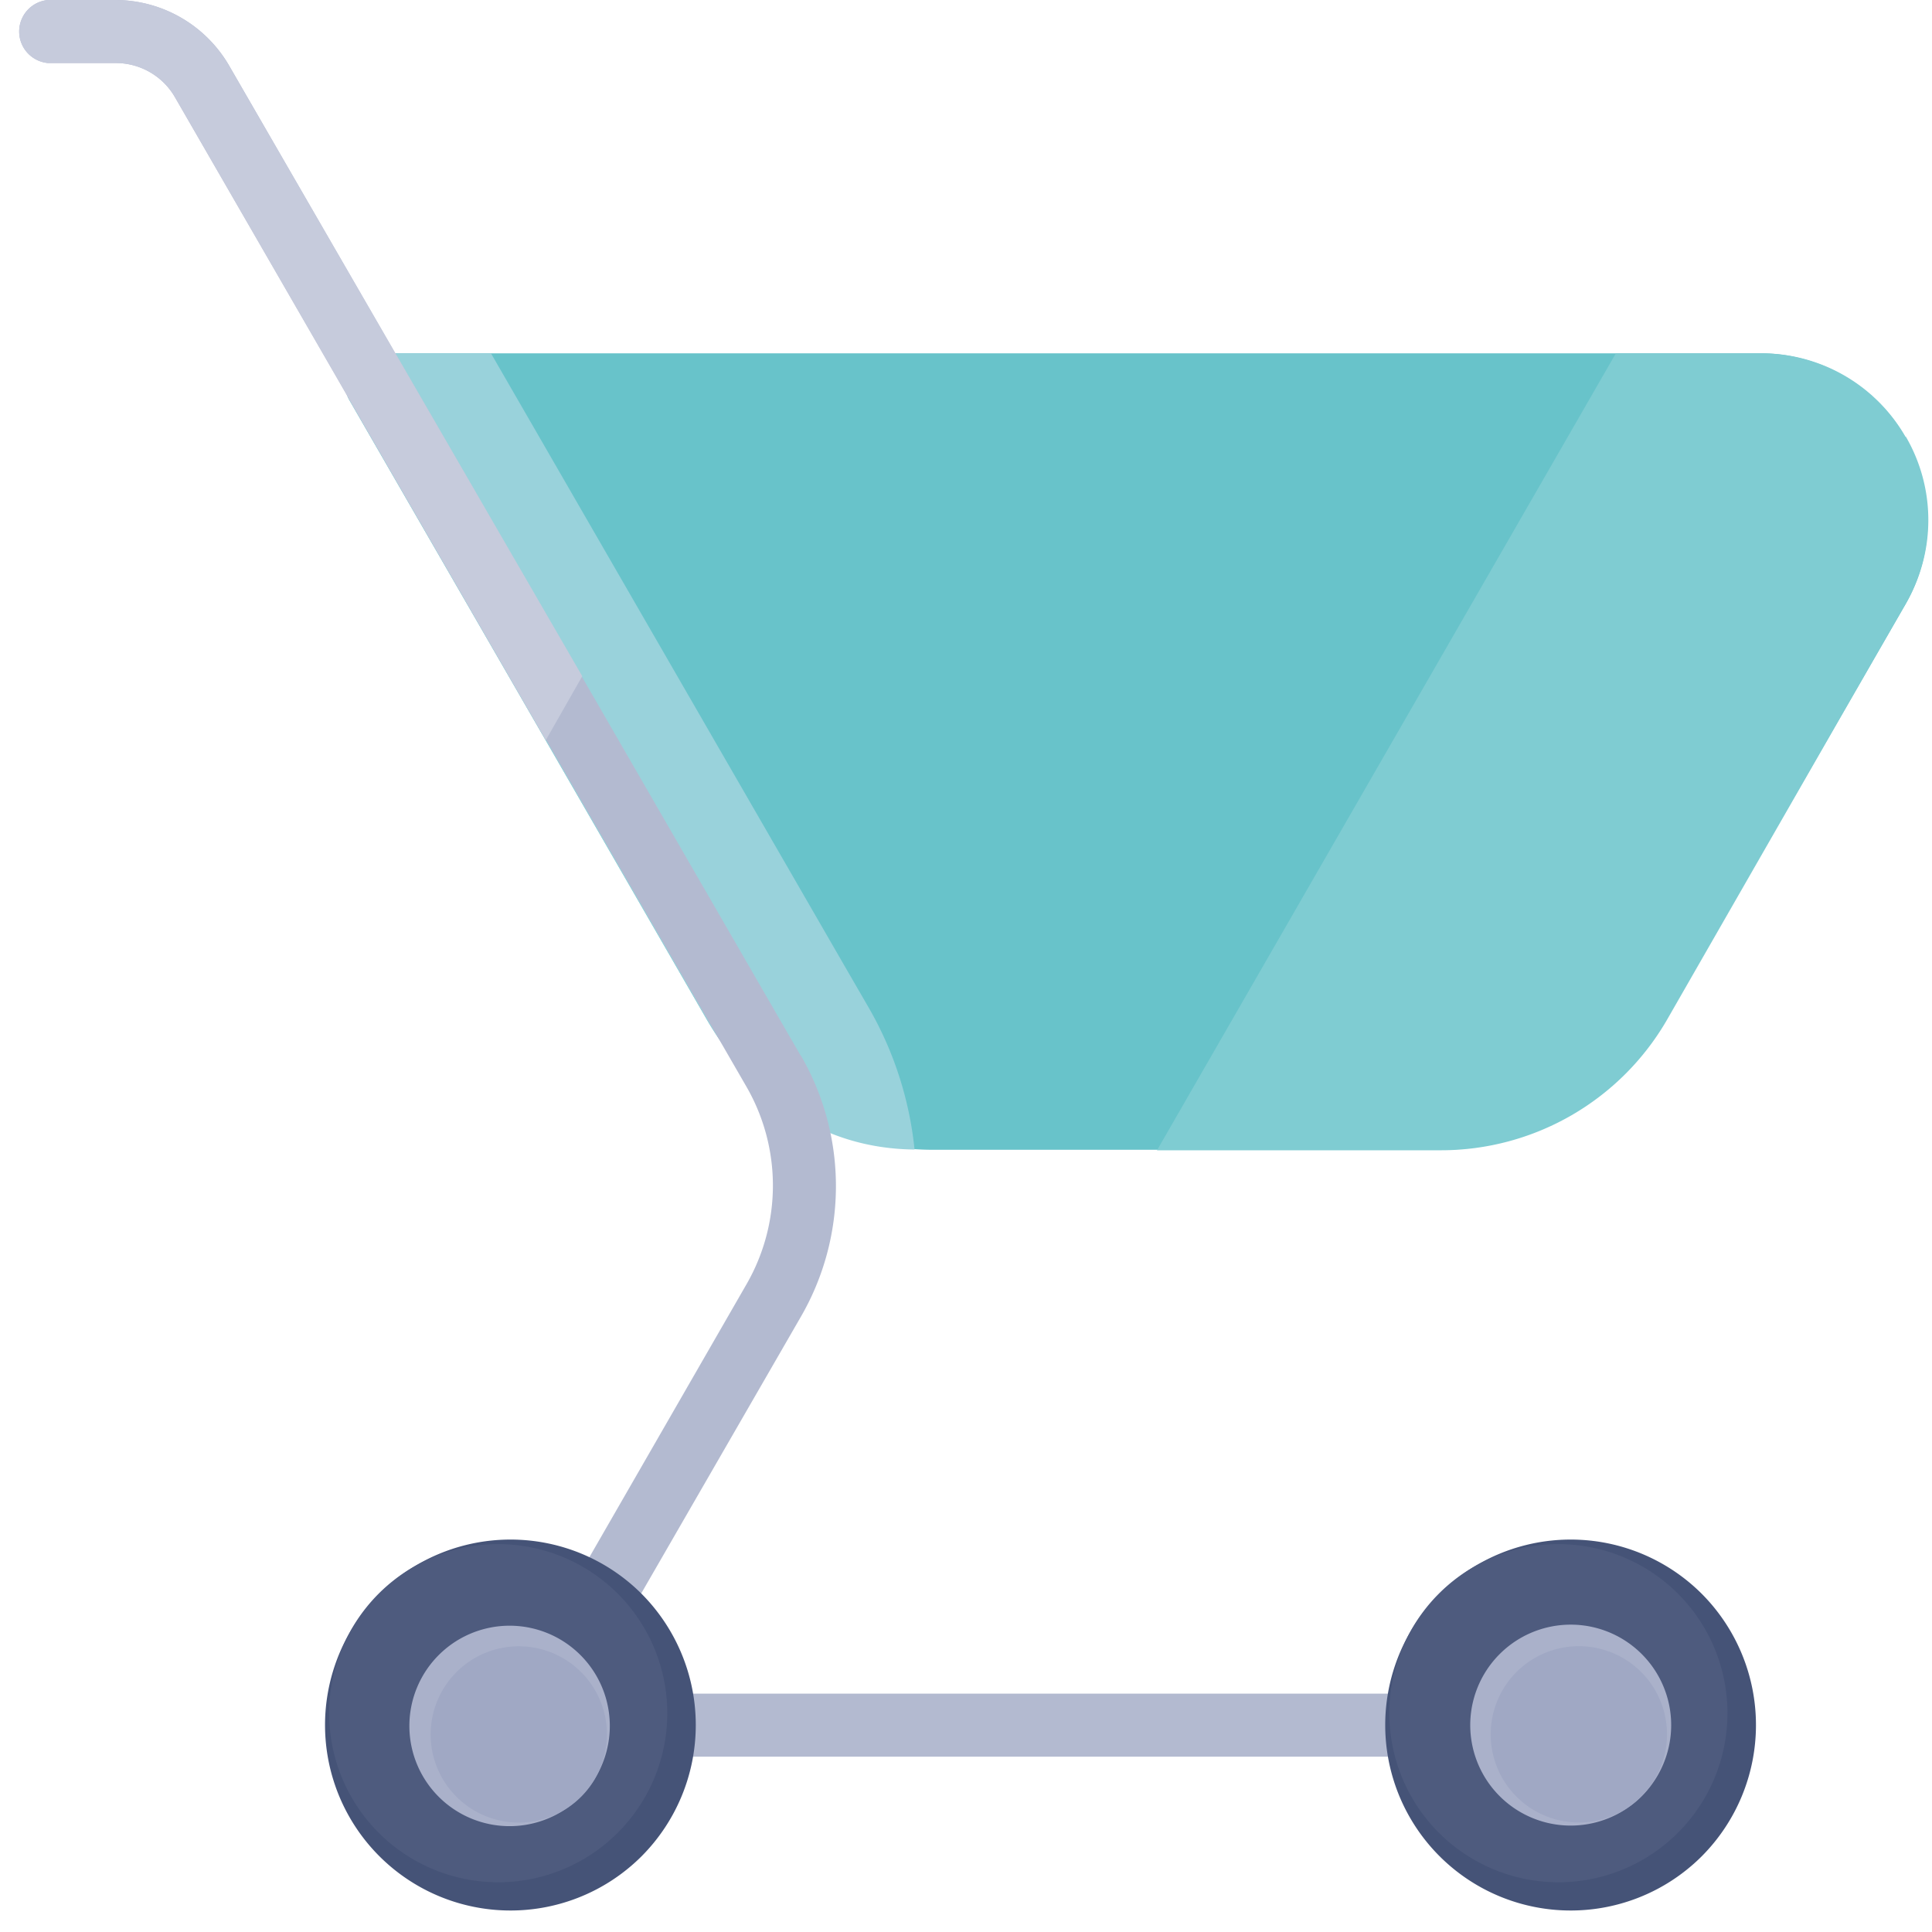
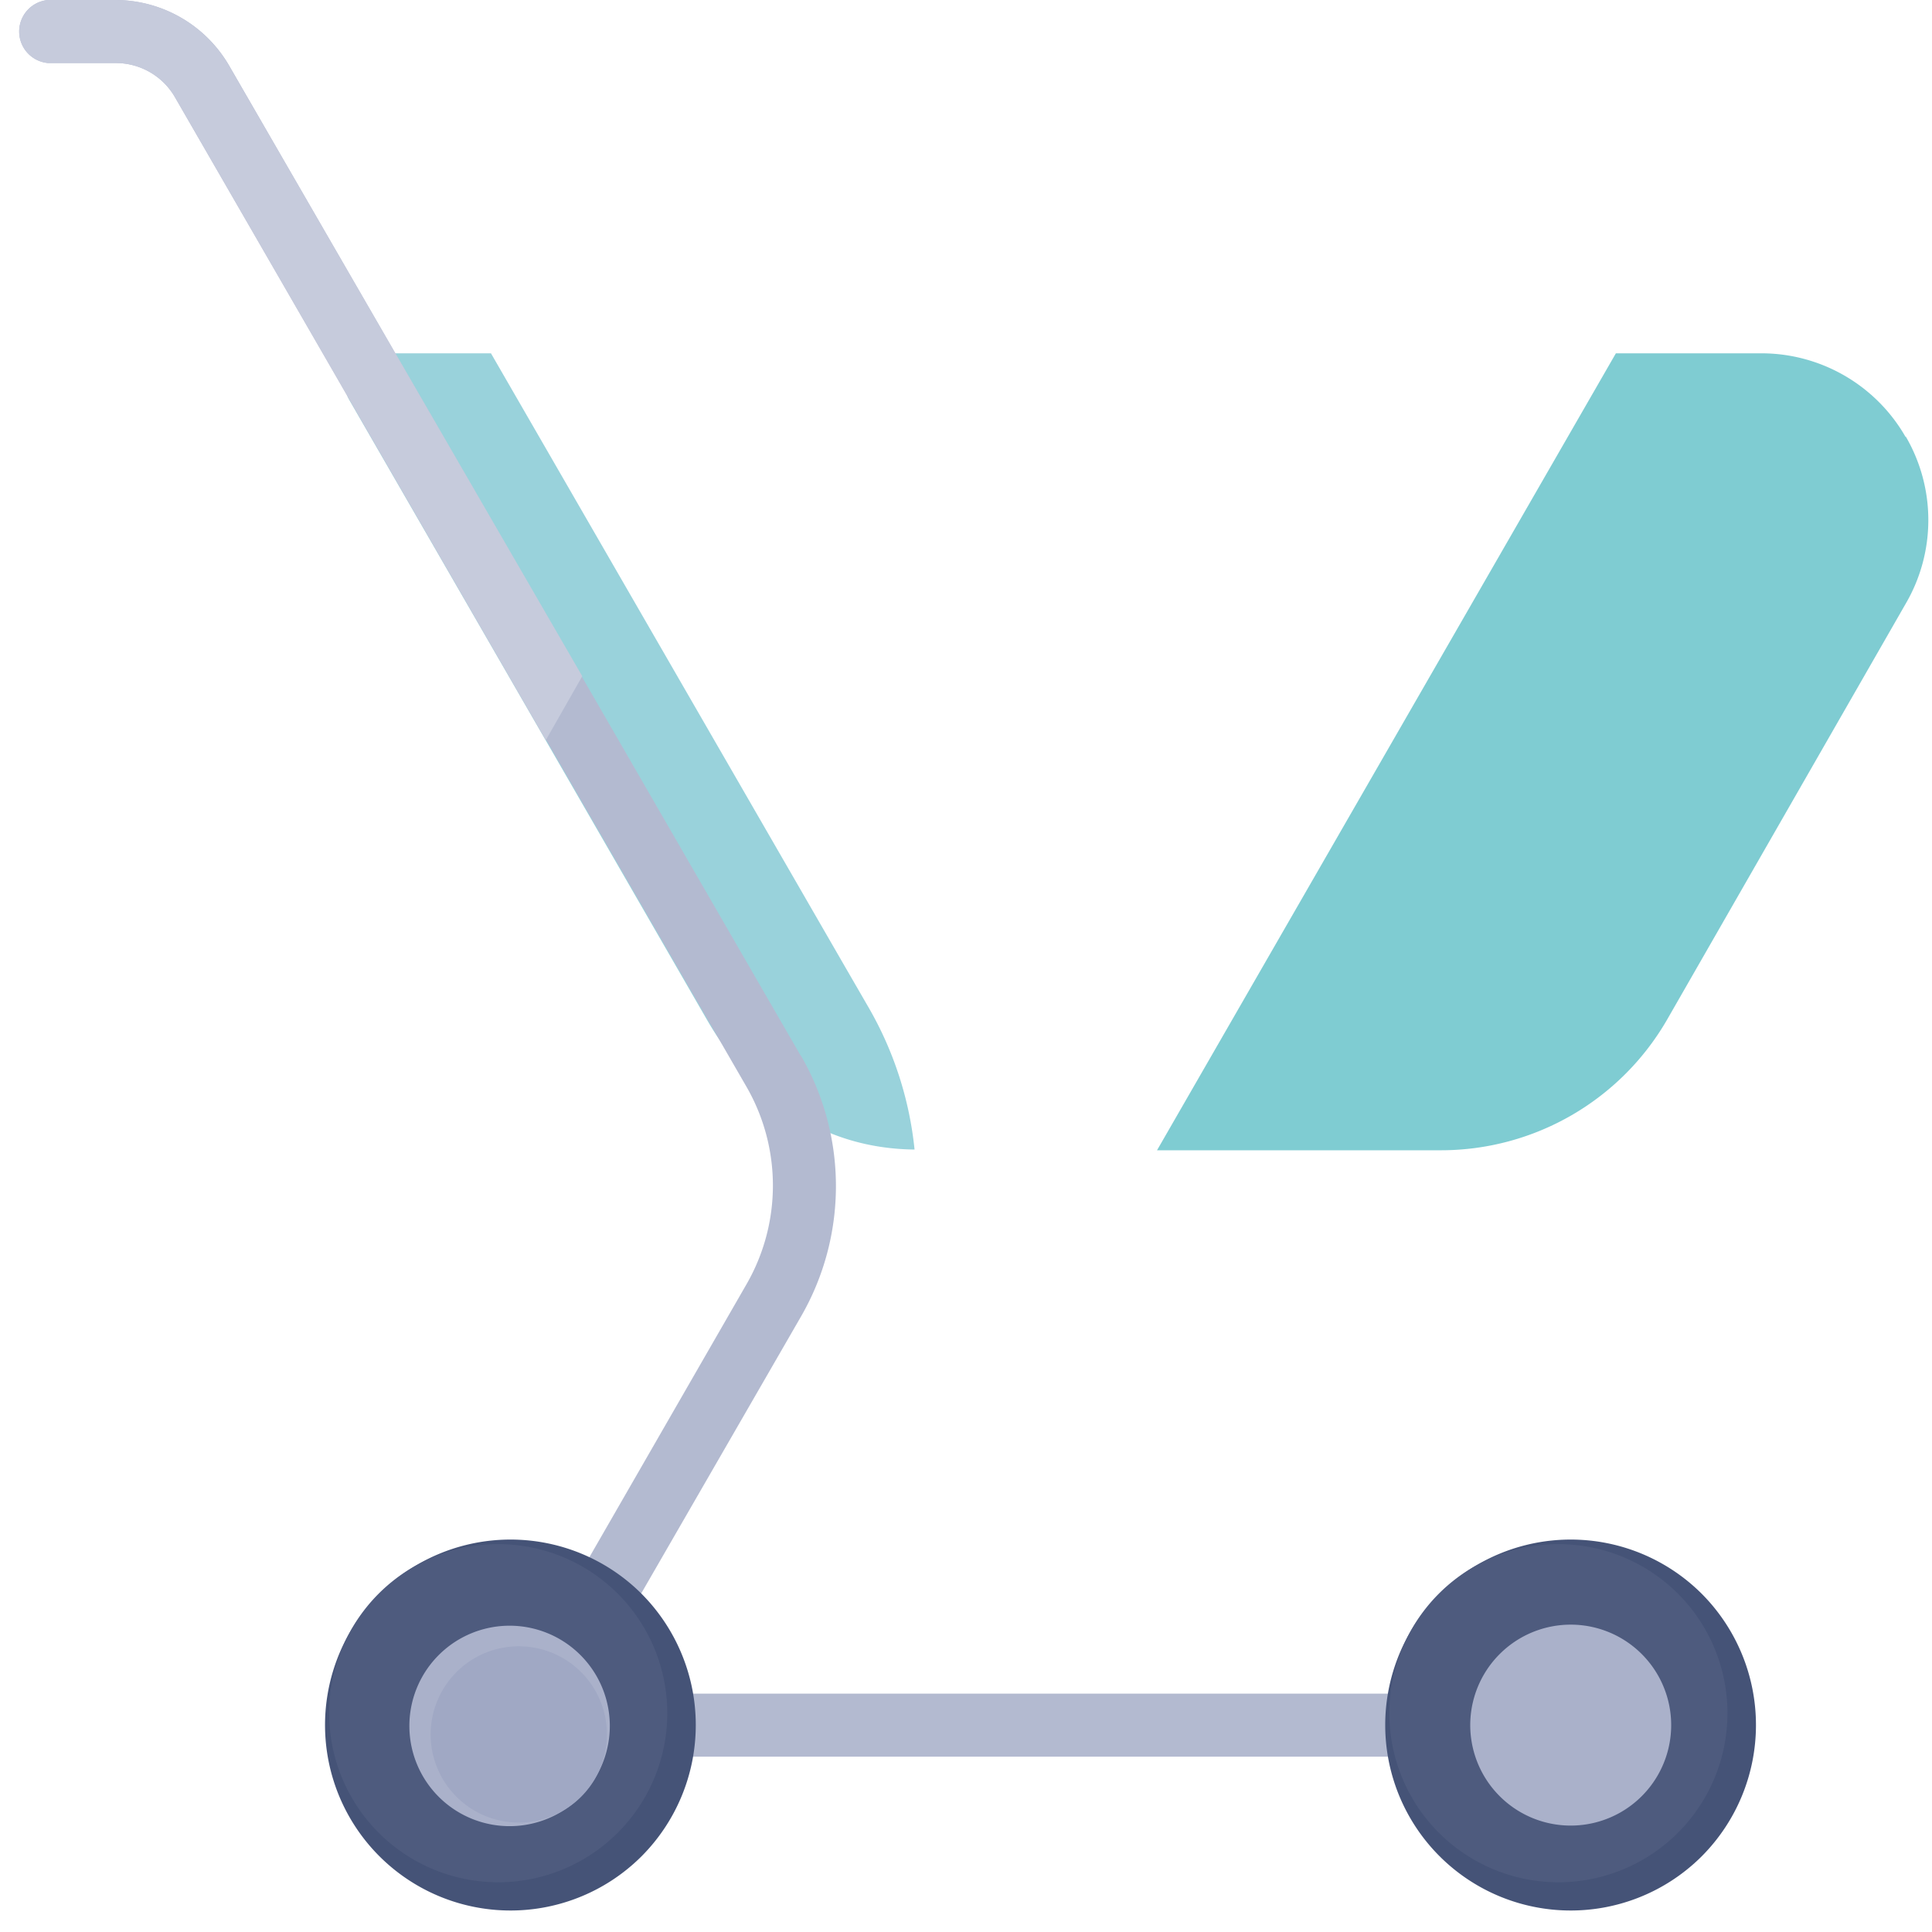
<svg xmlns="http://www.w3.org/2000/svg" width="48" height="48" viewBox="0 0 48 48">
  <g fill="none" fill-rule="evenodd">
    <path fill="#FFF" d="M-544-402H896v2038H-544z" />
-     <path fill="#68C3CA" d="M35.814 28.566H23.16a6.486 6.486 0 0 1-5.598-3.234L8.688 9.954a.756.756 0 0 1 0-.78.774.774 0 0 1 .678-.396H43.74a4.164 4.164 0 0 1 3.6 6.24l-5.952 10.314a6.486 6.486 0 0 1-5.574 3.234" />
    <path fill="#7FCCD2" d="M47.346 10.86a4.128 4.128 0 0 0-3.6-2.082h-3.6l-11.4 19.8h7.068a6.486 6.486 0 0 0 5.598-3.234L47.346 15a4.122 4.122 0 0 0 0-4.158" />
    <path fill="#B3BAD0" d="M14.682 42.078h24.03v1.566h-24.03z" />
    <path fill="#99D2DB" d="M8.688 9.174a.756.756 0 0 0 0 .78l8.874 15.378c1.14 1.974 2.886 3.204 5.16 3.228a8.844 8.844 0 0 0-1.134-3.516l-.552-.954-8.838-15.312H9.366c-.282 0-.541.15-.678.396" />
    <path fill="#B3BAD0" d="M19.896 26.232l-.552-.954L5.694 1.632A3.276 3.276 0 0 0 2.862 0H1.194a.786.786 0 0 0 0 1.566h1.668a1.698 1.698 0 0 1 1.476.834L18.546 27a4.914 4.914 0 0 1 0 4.908l-4.542 7.89a.78.78 0 0 0 .678 1.17.78.78 0 0 0 .678-.39l4.542-7.872a6.48 6.48 0 0 0 0-6.474" />
    <path fill="#C6CBDC" d="M2.862 0H1.194a.786.786 0 0 0 0 1.566h1.668a1.698 1.698 0 0 1 1.476.834l9.222 15.99.906-1.59L5.694 1.638A3.27 3.27 0 0 0 2.862 0" />
    <path fill="#455377" d="M42.282 46.116a4.608 4.608 0 1 1 0-6.516 4.62 4.62 0 0 1 0 6.516" />
    <path fill="#4E5B7E" d="M41.694 45.528a4.2 4.2 0 1 1-5.952-5.928 4.2 4.2 0 0 1 5.952 5.928" />
    <path fill="#AAB1CA" d="M37.26 41.094a2.496 2.496 0 1 0 3.528 3.532 2.496 2.496 0 0 0-3.528-3.532" />
-     <path fill="#A0A8C4" d="M37.692 41.526a2.19 2.19 0 1 0 3.096 3.098 2.19 2.19 0 0 0-3.096-3.098" />
    <path fill="#455377" d="M15.942 46.116a4.608 4.608 0 1 1 0-6.516 4.62 4.62 0 0 1 0 6.516" />
    <path fill="#4E5B7E" d="M15.354 45.528A4.2 4.2 0 1 1 9.402 39.6a4.2 4.2 0 0 1 5.952 5.928" />
    <path fill="#AAB1CA" d="M10.926 41.094a2.49 2.49 0 1 0 3.522 3.52 2.49 2.49 0 0 0-3.522-3.52" />
    <path fill="#A0A8C4" d="M11.358 41.526a2.19 2.19 0 1 0 3.09 3.104 2.19 2.19 0 0 0-3.09-3.104" />
  </g>
</svg>